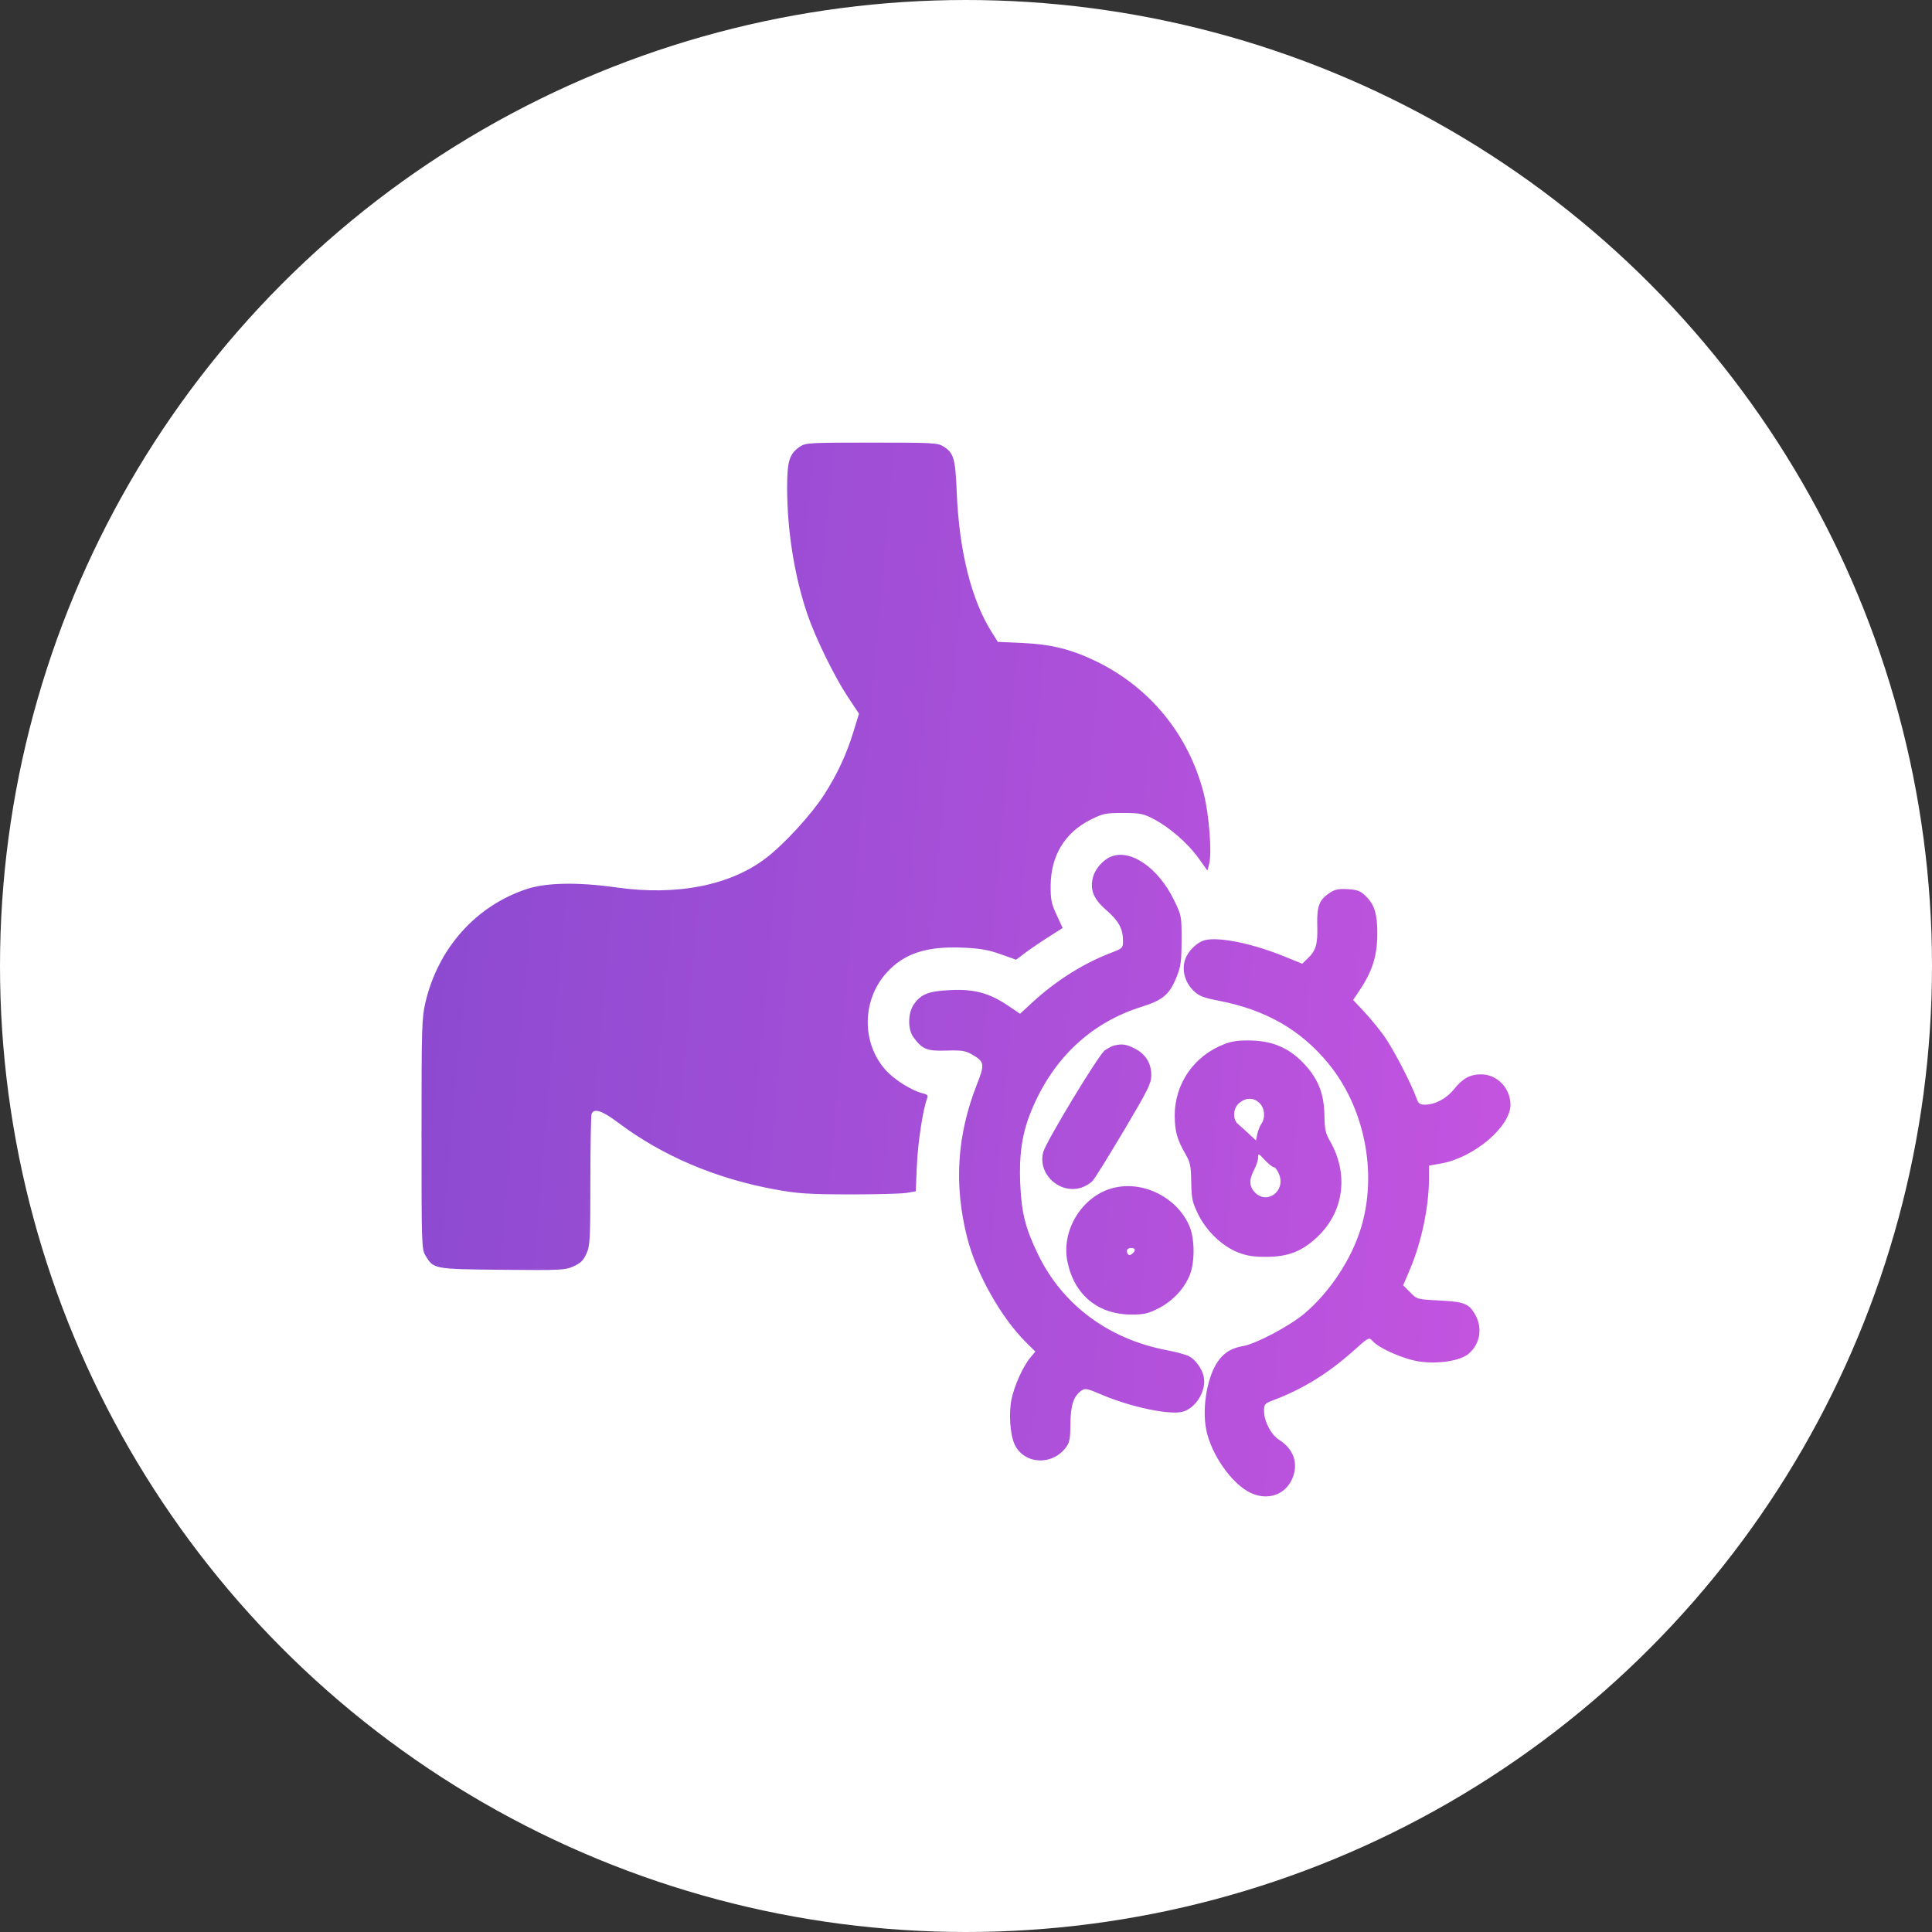
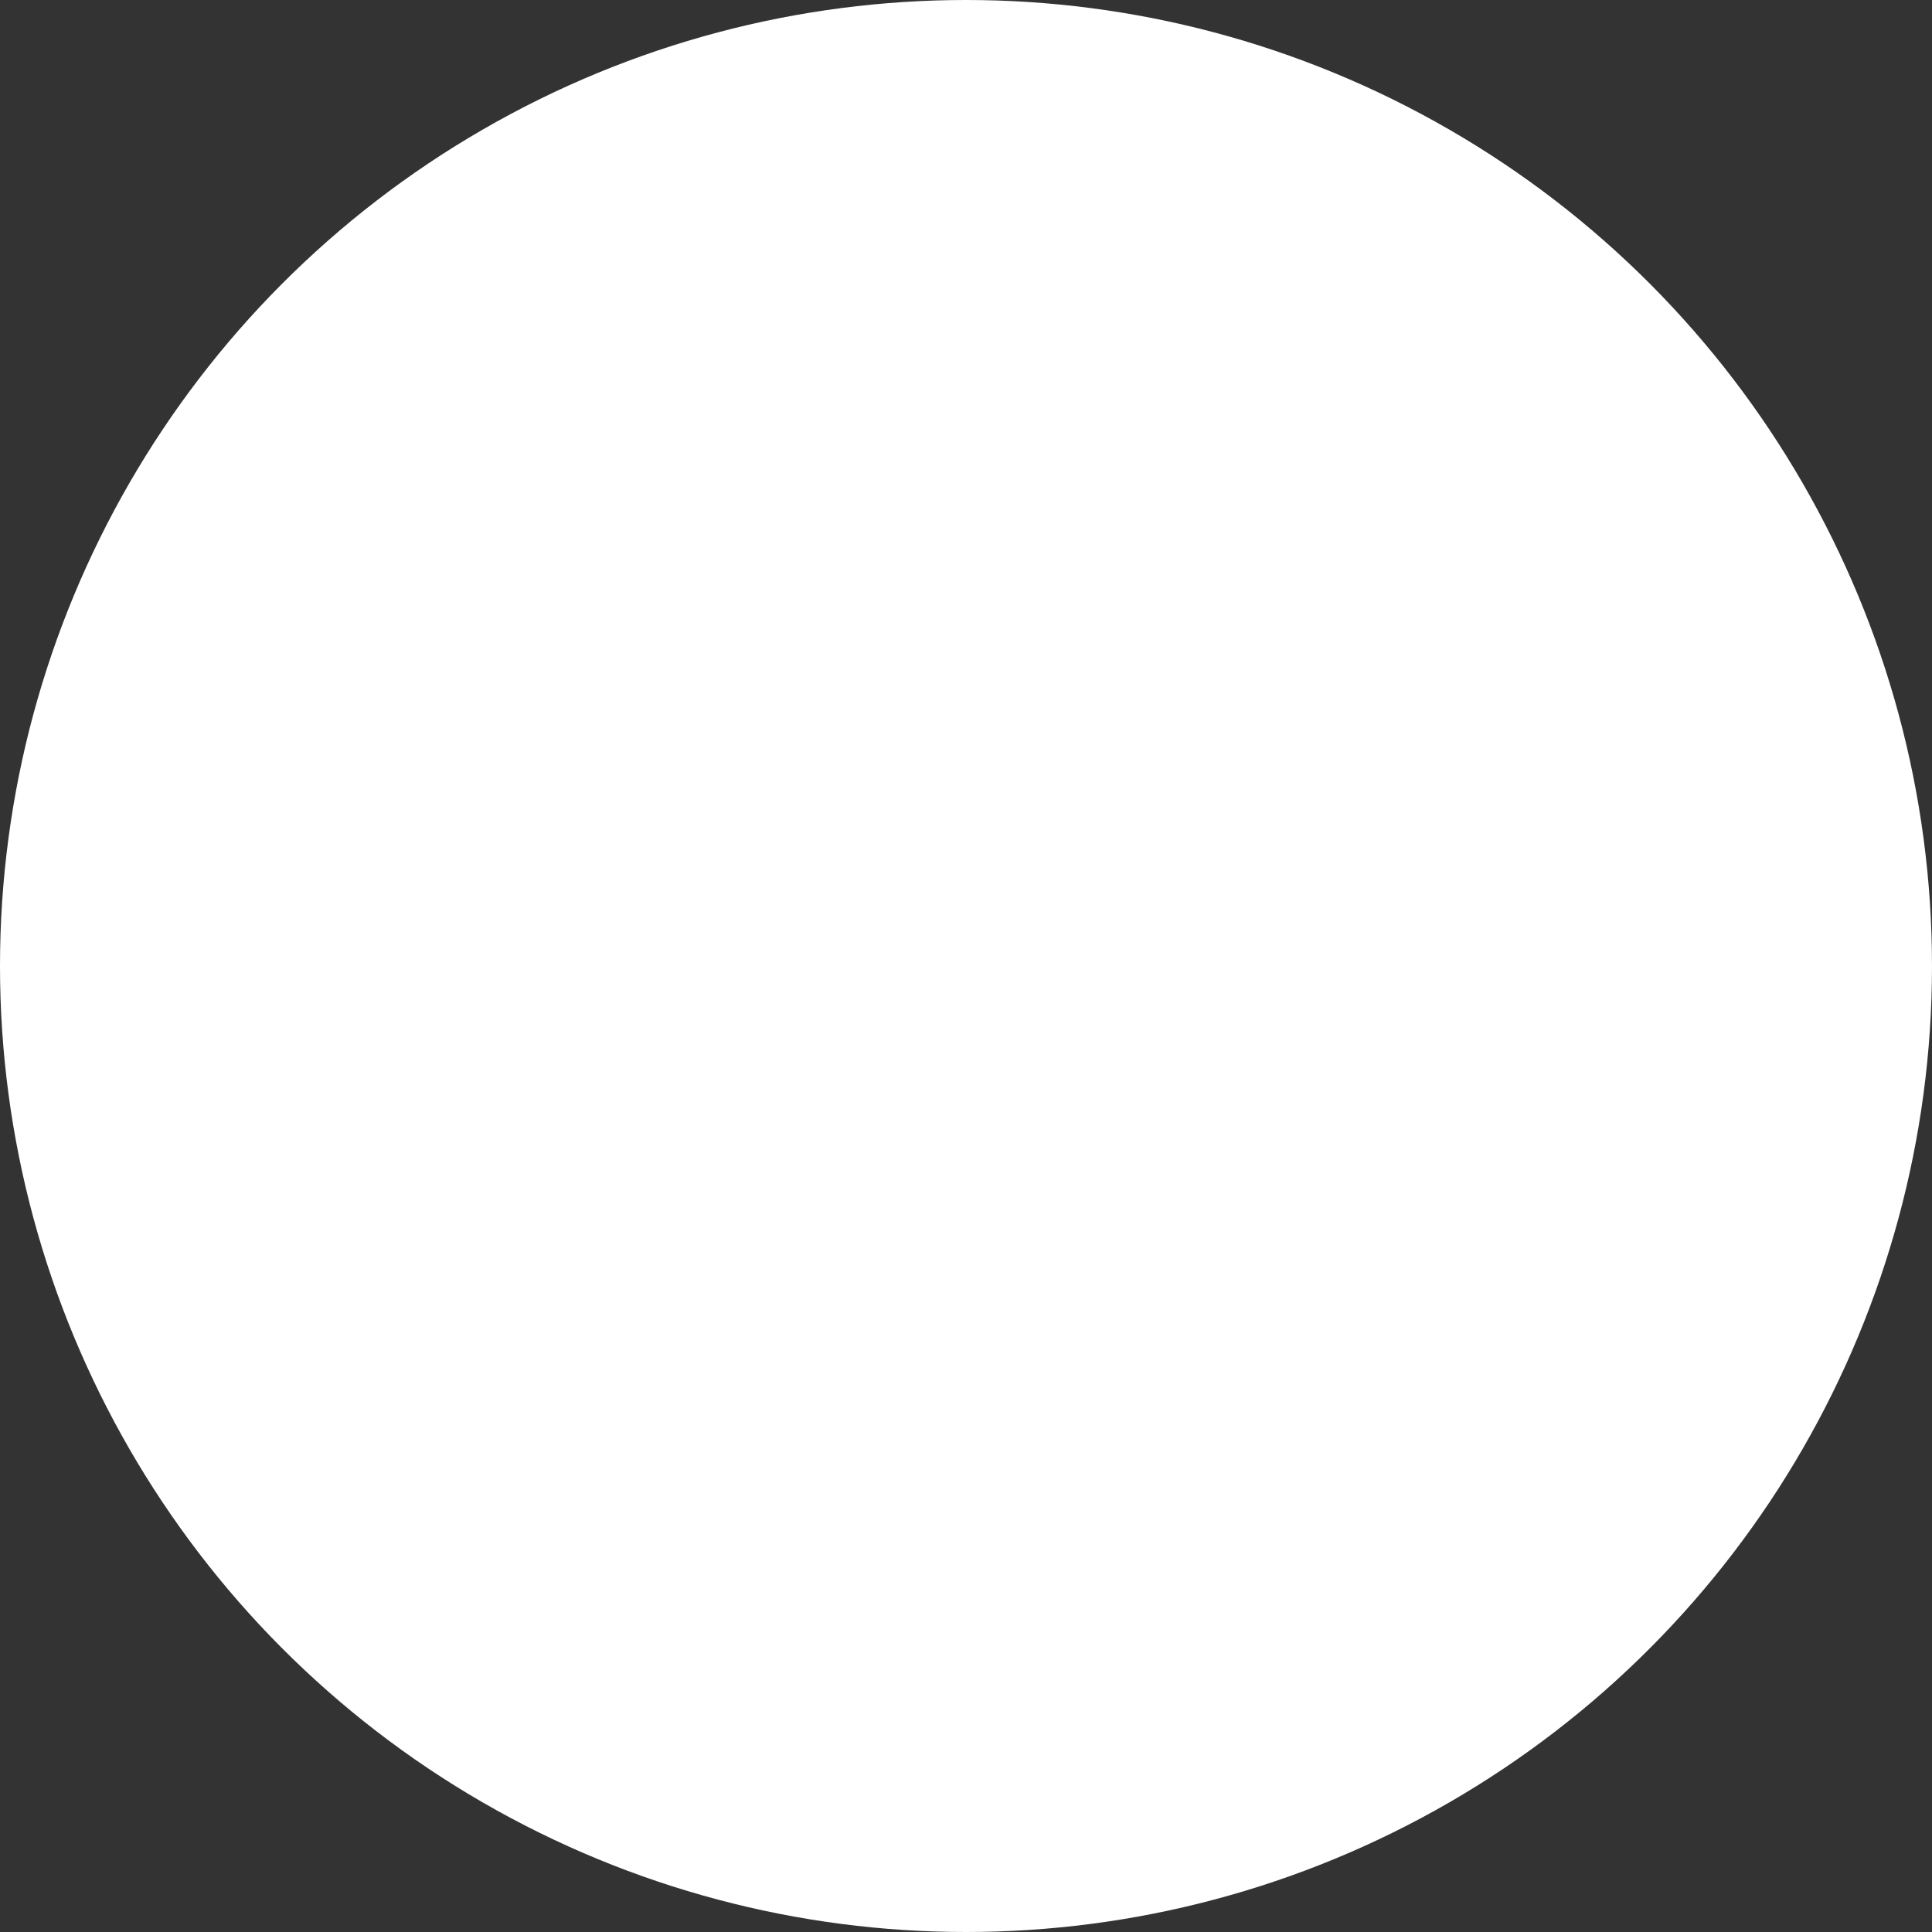
<svg xmlns="http://www.w3.org/2000/svg" width="55" height="55" viewBox="0 0 55 55" fill="none">
  <rect x="0" y="0" width="55" height="55" fill="#333333" stroke="none" />
  <circle cx="27.5" cy="27.5" r="27.5" fill="white" />
-   <path fill-rule="evenodd" clip-rule="evenodd" d="M22.776 12.713C22.473 12.916 22.408 13.121 22.408 13.879C22.408 15.103 22.616 16.403 22.982 17.479C23.214 18.16 23.75 19.256 24.133 19.834L24.453 20.318L24.302 20.811C24.099 21.474 23.838 22.037 23.459 22.628C23.104 23.181 22.328 24.027 21.816 24.42C20.79 25.208 19.271 25.508 17.543 25.263C16.447 25.108 15.548 25.125 14.988 25.311C13.546 25.792 12.476 26.99 12.112 28.532C12.008 28.974 12 29.219 12 32.28C12 35.426 12.004 35.563 12.11 35.739C12.344 36.129 12.341 36.129 14.301 36.148C15.972 36.164 16.085 36.159 16.328 36.05C16.53 35.959 16.608 35.882 16.695 35.688C16.797 35.46 16.805 35.301 16.807 33.621C16.807 32.62 16.823 31.761 16.842 31.71C16.907 31.54 17.144 31.617 17.596 31.958C18.859 32.909 20.395 33.561 22.097 33.867C22.725 33.98 23.031 34 24.19 34.002C24.937 34.003 25.665 33.984 25.808 33.959L26.069 33.914L26.103 33.154C26.134 32.491 26.278 31.561 26.396 31.263C26.426 31.188 26.398 31.156 26.274 31.126C25.958 31.051 25.452 30.733 25.208 30.458C24.524 29.685 24.536 28.473 25.236 27.695C25.734 27.142 26.38 26.93 27.429 26.978C27.897 26.999 28.14 27.041 28.482 27.163L28.927 27.321L29.161 27.143C29.29 27.045 29.587 26.841 29.823 26.691L30.251 26.418L30.079 26.045C29.93 25.723 29.907 25.609 29.91 25.212C29.916 24.356 30.314 23.701 31.052 23.332C31.398 23.159 31.473 23.144 31.968 23.144C32.45 23.144 32.54 23.161 32.832 23.311C33.284 23.544 33.817 24.006 34.118 24.428L34.373 24.784L34.422 24.596C34.504 24.282 34.421 23.194 34.27 22.597C33.844 20.913 32.725 19.548 31.161 18.805C30.474 18.478 29.905 18.34 29.099 18.304L28.407 18.273L28.232 17.996C27.652 17.077 27.304 15.685 27.236 14.007C27.198 13.056 27.15 12.891 26.861 12.712C26.691 12.606 26.565 12.6 24.813 12.6C23.049 12.6 22.936 12.606 22.776 12.713ZM31.629 24.386C31.403 24.478 31.18 24.73 31.117 24.965C31.021 25.328 31.127 25.591 31.498 25.913C31.845 26.214 31.969 26.441 31.969 26.777C31.969 26.991 31.963 26.997 31.615 27.13C30.836 27.429 30.048 27.927 29.387 28.539L29.039 28.86L28.708 28.636C28.169 28.271 27.747 28.155 27.076 28.185C26.438 28.213 26.225 28.295 26.019 28.587C25.843 28.838 25.836 29.3 26.004 29.529C26.257 29.873 26.387 29.925 26.942 29.908C27.373 29.895 27.484 29.912 27.663 30.014C28.029 30.223 28.04 30.29 27.811 30.871C27.242 32.316 27.152 33.725 27.532 35.227C27.792 36.256 28.5 37.514 29.218 38.223L29.474 38.476L29.327 38.654C29.122 38.9 28.874 39.452 28.796 39.832C28.713 40.236 28.755 40.841 28.883 41.117C29.152 41.691 29.956 41.735 30.351 41.197C30.449 41.063 30.47 40.95 30.473 40.537C30.477 40.006 30.562 39.746 30.784 39.589C30.889 39.514 30.945 39.525 31.357 39.701C32.206 40.065 33.343 40.299 33.693 40.182C34.078 40.053 34.358 39.553 34.262 39.166C34.209 38.948 34.024 38.7 33.845 38.607C33.762 38.563 33.475 38.486 33.207 38.435C31.563 38.122 30.252 37.149 29.56 35.728C29.19 34.969 29.079 34.53 29.043 33.684C29.008 32.856 29.102 32.242 29.36 31.62C29.979 30.121 31.061 29.107 32.521 28.654C33.107 28.472 33.303 28.301 33.501 27.798C33.617 27.502 33.636 27.356 33.637 26.761C33.638 26.073 33.636 26.065 33.421 25.622C32.974 24.704 32.187 24.161 31.629 24.386ZM37.878 25.402C37.555 25.609 37.484 25.785 37.5 26.349C37.514 26.894 37.464 27.062 37.212 27.3L37.071 27.435L36.56 27.227C35.681 26.87 34.76 26.675 34.333 26.757C34.084 26.804 33.796 27.09 33.724 27.361C33.647 27.653 33.746 27.983 33.979 28.206C34.135 28.355 34.256 28.403 34.694 28.488C36.029 28.747 37.02 29.312 37.804 30.261C38.844 31.518 39.219 33.378 38.748 34.945C38.478 35.843 37.856 36.786 37.13 37.398C36.718 37.746 35.757 38.255 35.391 38.319C35.087 38.372 34.896 38.477 34.724 38.685C34.383 39.096 34.205 40.043 34.341 40.711C34.485 41.415 35.07 42.246 35.598 42.497C36.083 42.727 36.586 42.559 36.786 42.099C36.973 41.67 36.832 41.252 36.413 40.988C36.185 40.845 35.985 40.462 35.985 40.168C35.985 39.969 35.998 39.955 36.296 39.842C37.1 39.536 37.825 39.086 38.533 38.452C38.965 38.065 38.972 38.062 39.073 38.175C39.261 38.387 39.967 38.696 40.407 38.76C40.948 38.838 41.574 38.739 41.808 38.539C42.146 38.25 42.215 37.786 41.979 37.395C41.807 37.109 41.668 37.057 40.977 37.022C40.342 36.99 40.34 36.989 40.143 36.789L39.946 36.589L40.141 36.13C40.467 35.359 40.677 34.359 40.68 33.565L40.681 33.183L41.029 33.121C41.962 32.954 43 32.074 43 31.45C43 30.979 42.621 30.585 42.169 30.585C41.846 30.585 41.643 30.696 41.39 31.01C41.173 31.279 40.854 31.447 40.562 31.447C40.417 31.447 40.377 31.416 40.323 31.26C40.178 30.849 39.65 29.833 39.399 29.487C39.253 29.285 38.996 28.973 38.827 28.793L38.521 28.466L38.688 28.218C39.071 27.649 39.208 27.216 39.209 26.569C39.21 26.026 39.128 25.754 38.891 25.521C38.731 25.363 38.652 25.331 38.376 25.313C38.127 25.297 38.01 25.318 37.878 25.402ZM34.873 29.717C33.994 30.046 33.436 30.849 33.442 31.776C33.445 32.206 33.514 32.45 33.748 32.855C33.885 33.092 33.905 33.19 33.912 33.652C33.92 34.122 33.941 34.221 34.106 34.561C34.337 35.038 34.783 35.468 35.236 35.65C35.484 35.749 35.675 35.78 36.042 35.78C36.658 35.78 37.054 35.629 37.483 35.231C38.259 34.511 38.407 33.43 37.86 32.481C37.735 32.265 37.71 32.149 37.704 31.763C37.695 31.159 37.539 30.744 37.165 30.328C36.745 29.861 36.273 29.642 35.647 29.622C35.284 29.611 35.093 29.634 34.873 29.717ZM31.714 29.765C31.652 29.781 31.533 29.843 31.449 29.904C31.272 30.031 29.781 32.497 29.699 32.796C29.532 33.413 30.155 34.001 30.776 33.812C30.891 33.776 31.039 33.689 31.104 33.617C31.169 33.546 31.57 32.9 31.996 32.183C32.673 31.043 32.771 30.847 32.775 30.624C32.78 30.277 32.62 30.013 32.309 29.852C32.063 29.726 31.941 29.708 31.714 29.765ZM35.286 31.394C35.101 31.541 35.08 31.858 35.244 31.999C35.303 32.049 35.442 32.175 35.553 32.278L35.754 32.465L35.792 32.286C35.813 32.188 35.865 32.057 35.908 31.995C36.029 31.818 36.004 31.542 35.854 31.4C35.69 31.242 35.478 31.24 35.286 31.394ZM35.816 32.952C35.816 33.026 35.765 33.183 35.703 33.301C35.552 33.586 35.56 33.778 35.728 33.949C36.077 34.304 36.607 33.9 36.412 33.427C36.367 33.318 36.3 33.228 36.264 33.228C36.227 33.228 36.111 33.136 36.006 33.023C35.826 32.83 35.816 32.826 35.816 32.952ZM31.751 33.804C30.844 33.997 30.2 34.993 30.387 35.913C30.58 36.864 31.258 37.423 32.217 37.423C32.563 37.423 32.685 37.395 32.973 37.249C33.367 37.049 33.682 36.723 33.854 36.339C34.02 35.966 34.02 35.259 33.852 34.885C33.502 34.098 32.586 33.627 31.751 33.804ZM32.082 35.604C32.082 35.723 32.149 35.762 32.232 35.692C32.342 35.599 32.326 35.527 32.195 35.527C32.133 35.527 32.082 35.562 32.082 35.604Z" fill="url(#paint0_linear_9476_1007)" />
  <defs>
    <linearGradient id="paint0_linear_9476_1007" x1="8.06" y1="24.816" x2="46.717" y2="28.229" gradientUnits="userSpaceOnUse">
      <stop stop-color="#8549CF" />
      <stop offset="1" stop-color="#C955E1" />
    </linearGradient>
  </defs>
</svg>